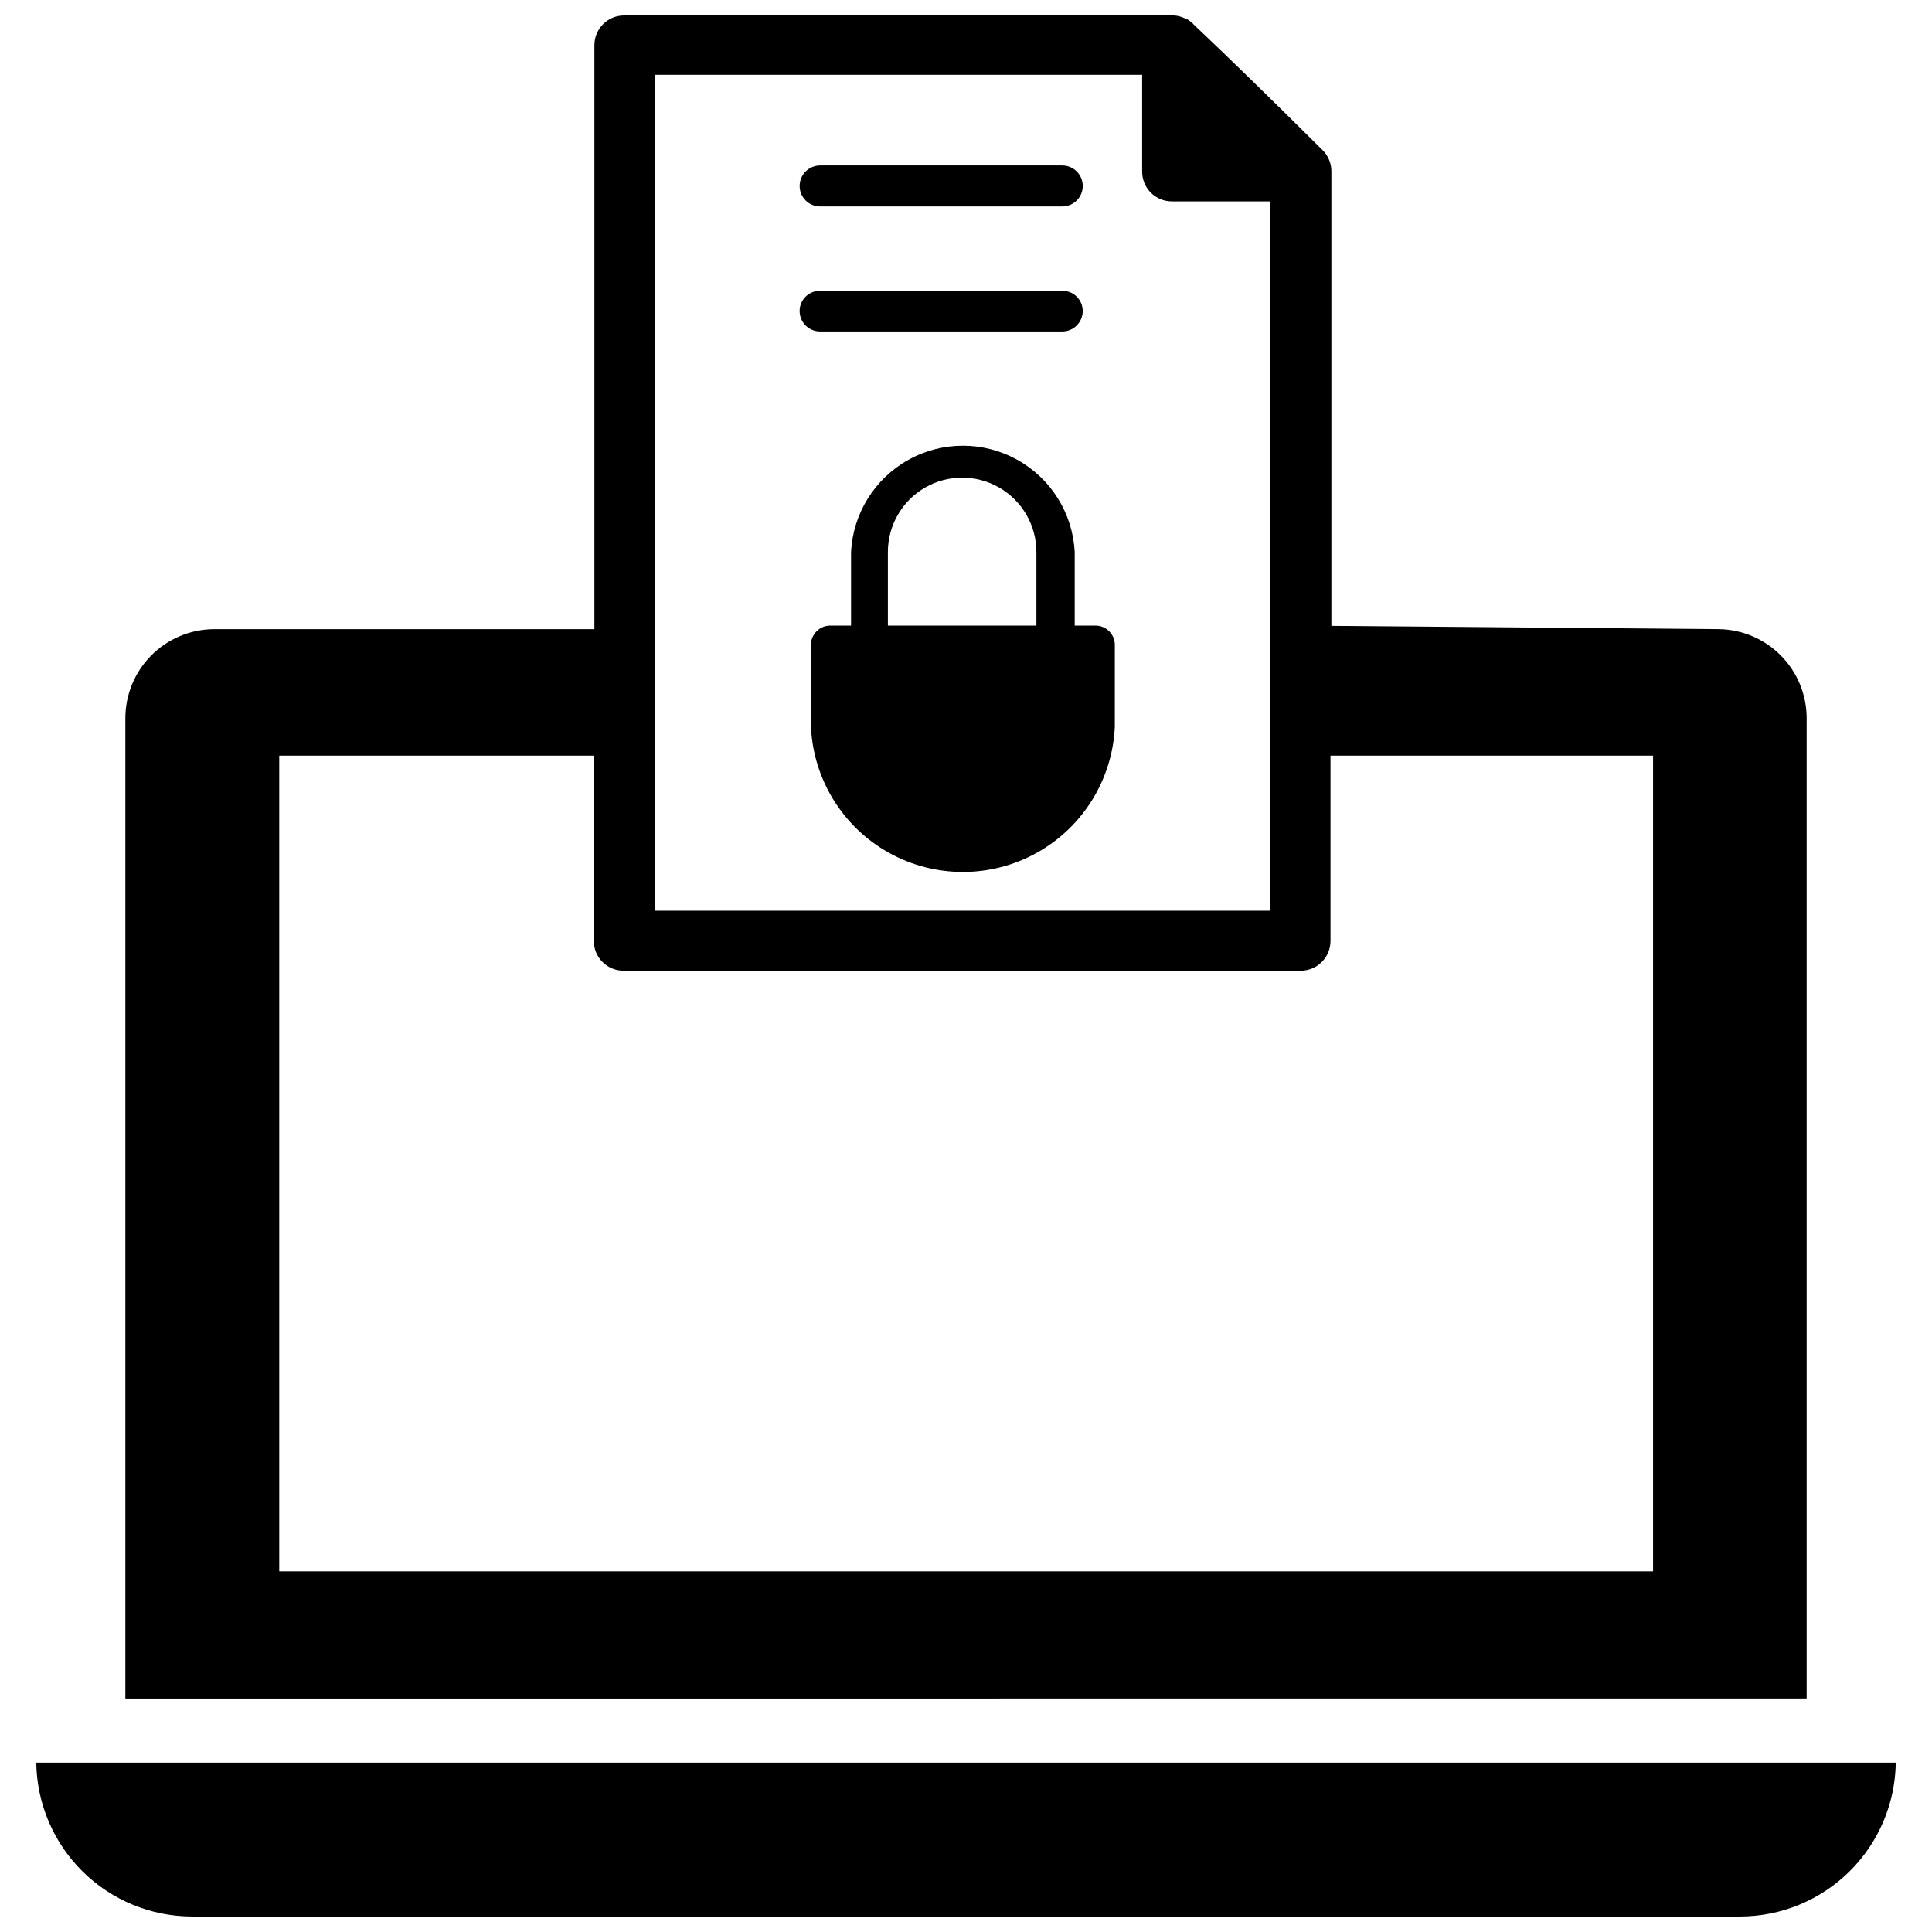
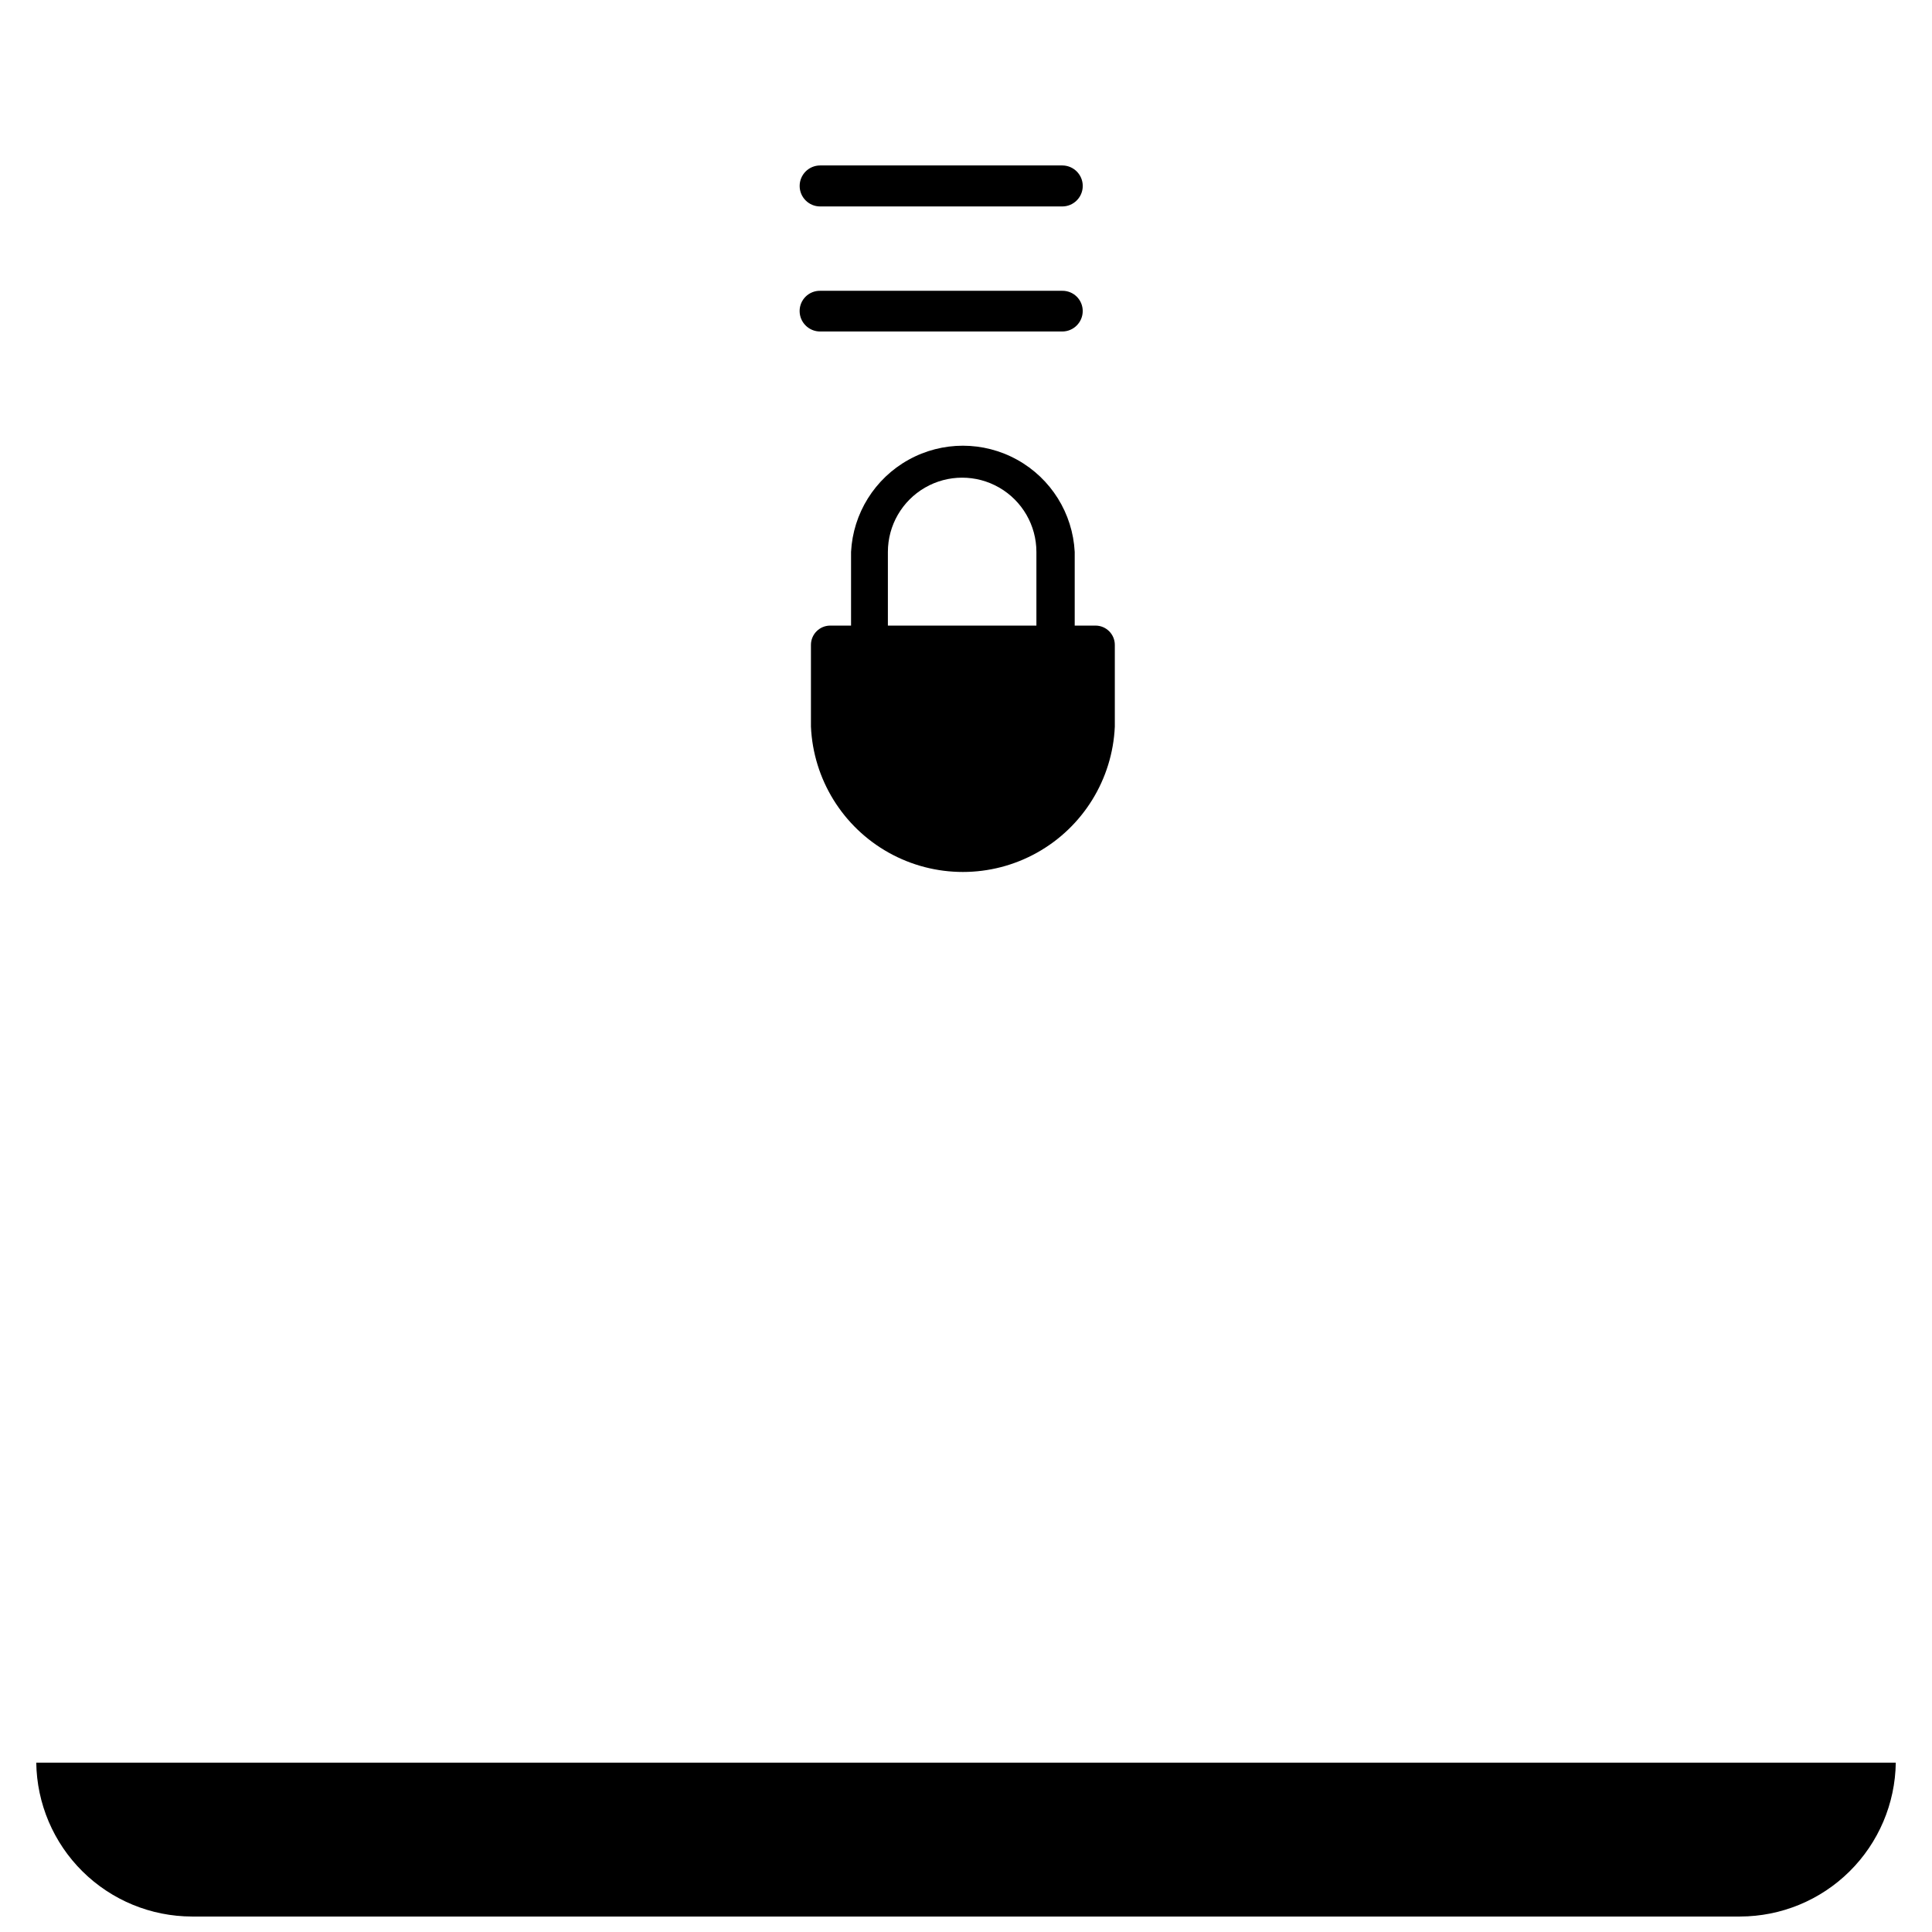
<svg xmlns="http://www.w3.org/2000/svg" width="800px" height="800px" version="1.1" viewBox="144 144 512 512">
  <defs>
    <clipPath id="b">
      <path d="m153 611h494v40.902h-494z" />
    </clipPath>
    <clipPath id="a">
-       <path d="m177 148.09h446v446.91h-446z" />
+       <path d="m177 148.09h446v446.91z" />
    </clipPath>
  </defs>
  <path d="m434.4 309.79h-5.59v-19.523c-0.527-10.227-6.285-19.457-15.242-24.422-8.953-4.969-19.836-4.969-28.789 0-8.953 4.965-14.715 14.195-15.242 24.422v19.523h-5.59c-2.797 0.043-5.039 2.32-5.039 5.117v21.648c0.617 13.961 8.426 26.609 20.629 33.418 12.207 6.809 27.066 6.809 39.273 0 12.203-6.809 20.012-19.457 20.629-33.418v-21.648c0-2.797-2.242-5.074-5.039-5.117zm-15.742 0h-39.359v-19.523c0-7.031 3.75-13.527 9.84-17.043 6.086-3.516 13.59-3.516 19.68 0 6.086 3.516 9.84 10.012 9.84 17.043z" />
  <path d="m361.35 198.71h64.156c3 0 5.434-2.434 5.434-5.434 0-2.996-2.434-5.43-5.434-5.43h-64.156c-3 0-5.434 2.434-5.434 5.43 0 3 2.434 5.434 5.434 5.434z" />
  <path d="m425.5 231.85c3 0 5.434-2.43 5.434-5.43 0-1.434-0.578-2.809-1.598-3.816-1.02-1.004-2.402-1.559-3.836-1.539h-64.156c-1.434-0.02-2.816 0.535-3.836 1.539-1.023 1.008-1.598 2.383-1.598 3.816 0 3 2.434 5.43 5.434 5.43z" />
  <g clip-path="url(#b)">
    <path d="m153.61 611.12c0.145 10.852 4.551 21.211 12.27 28.84 7.719 7.633 18.125 11.918 28.98 11.938h410.29c10.852-0.02 21.262-4.305 28.98-11.938 7.715-7.629 12.125-17.988 12.27-28.84z" />
  </g>
  <g clip-path="url(#a)">
-     <path d="m622.78 333.95c-0.102-6.129-2.582-11.977-6.914-16.309-4.332-4.336-10.18-6.812-16.309-6.914l-102.73-0.867v-120.36c0.035-2.156-0.82-4.234-2.363-5.746-14.402-14.328-25.582-25.191-34.164-33.297-0.289-0.395-0.668-0.719-1.102-0.945-0.383-0.344-0.84-0.586-1.336-0.711-0.863-0.414-1.801-0.652-2.758-0.707h-145.71c-4.348 0-7.871 3.523-7.871 7.871v154.77h-101.08c-6.195 0.102-12.102 2.637-16.445 7.055-4.344 4.418-6.777 10.363-6.777 16.562v259.78l445.56-0.004zm-305.28-170.12h129.18v25.664c0 2.09 0.828 4.09 2.305 5.566 1.477 1.477 3.481 2.305 5.566 2.305h26.137v187.98h-163.19zm264.58 396.59h-364.08v-216.16h83.367v49.121c0 2.086 0.828 4.09 2.305 5.566 1.477 1.477 3.477 2.305 5.566 2.305h179.48c2.09 0 4.09-0.828 5.566-2.305s2.309-3.481 2.309-5.566v-49.121h85.488z" />
-   </g>
+     </g>
</svg>